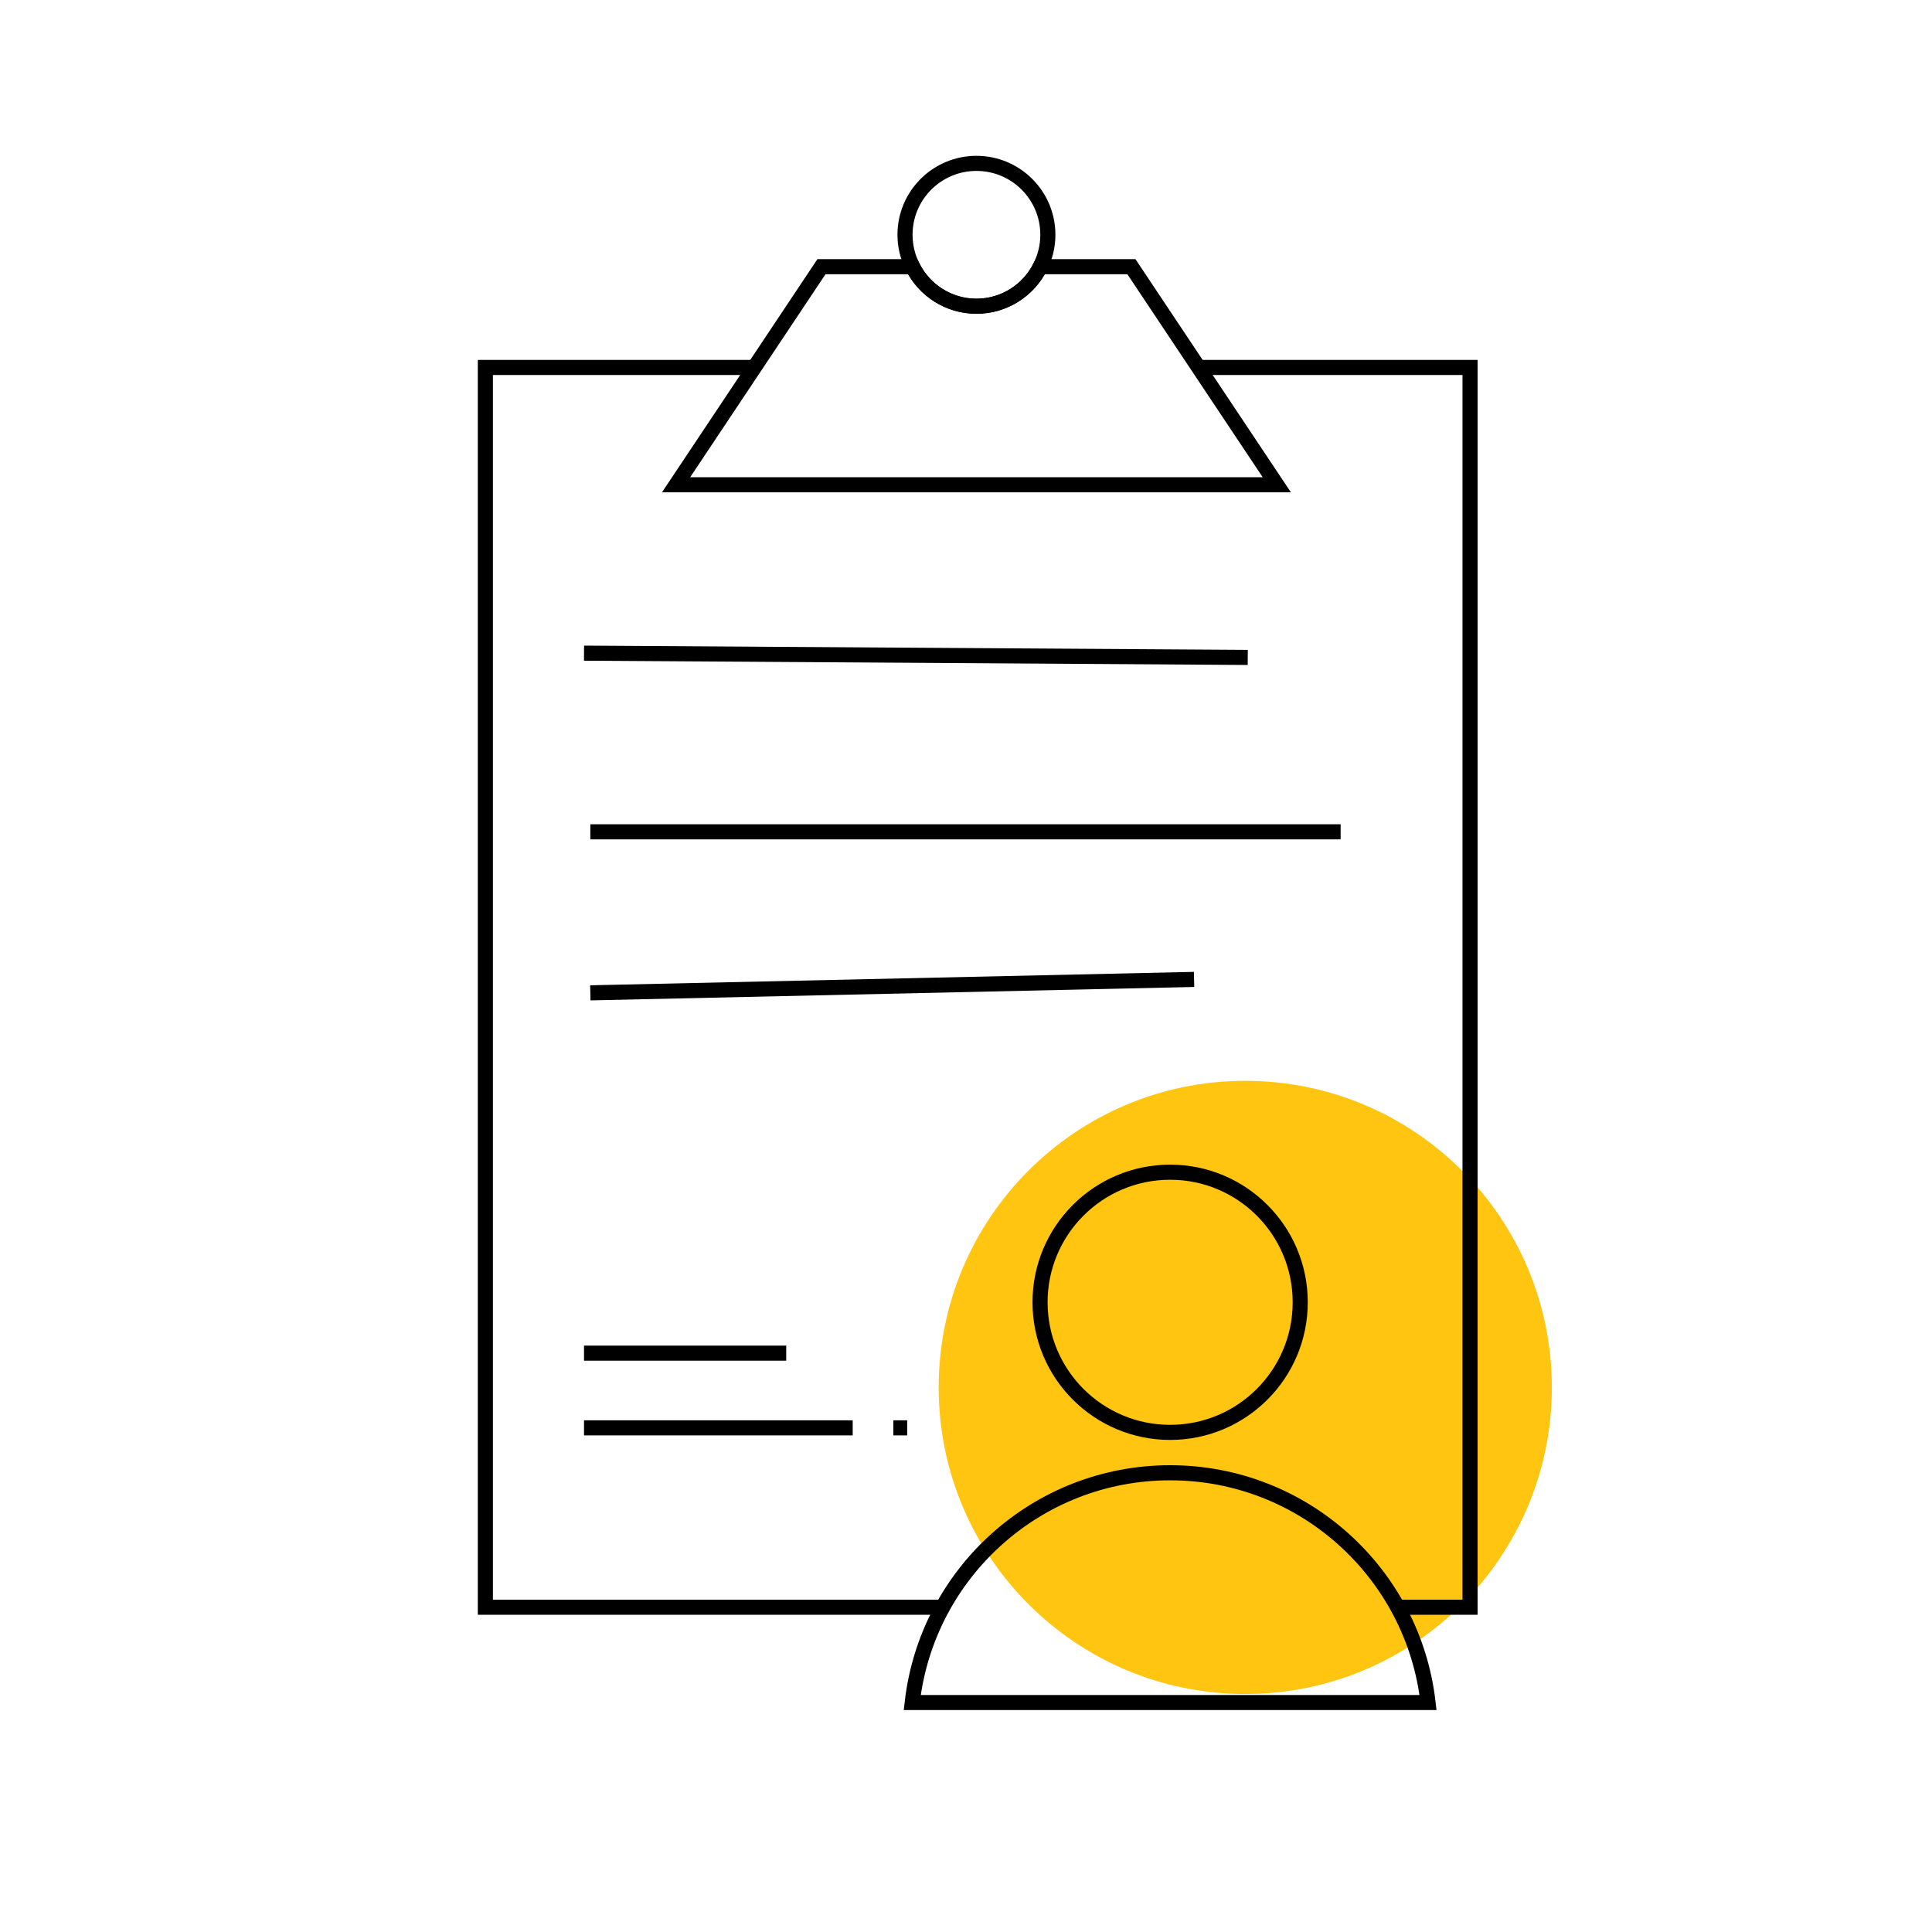
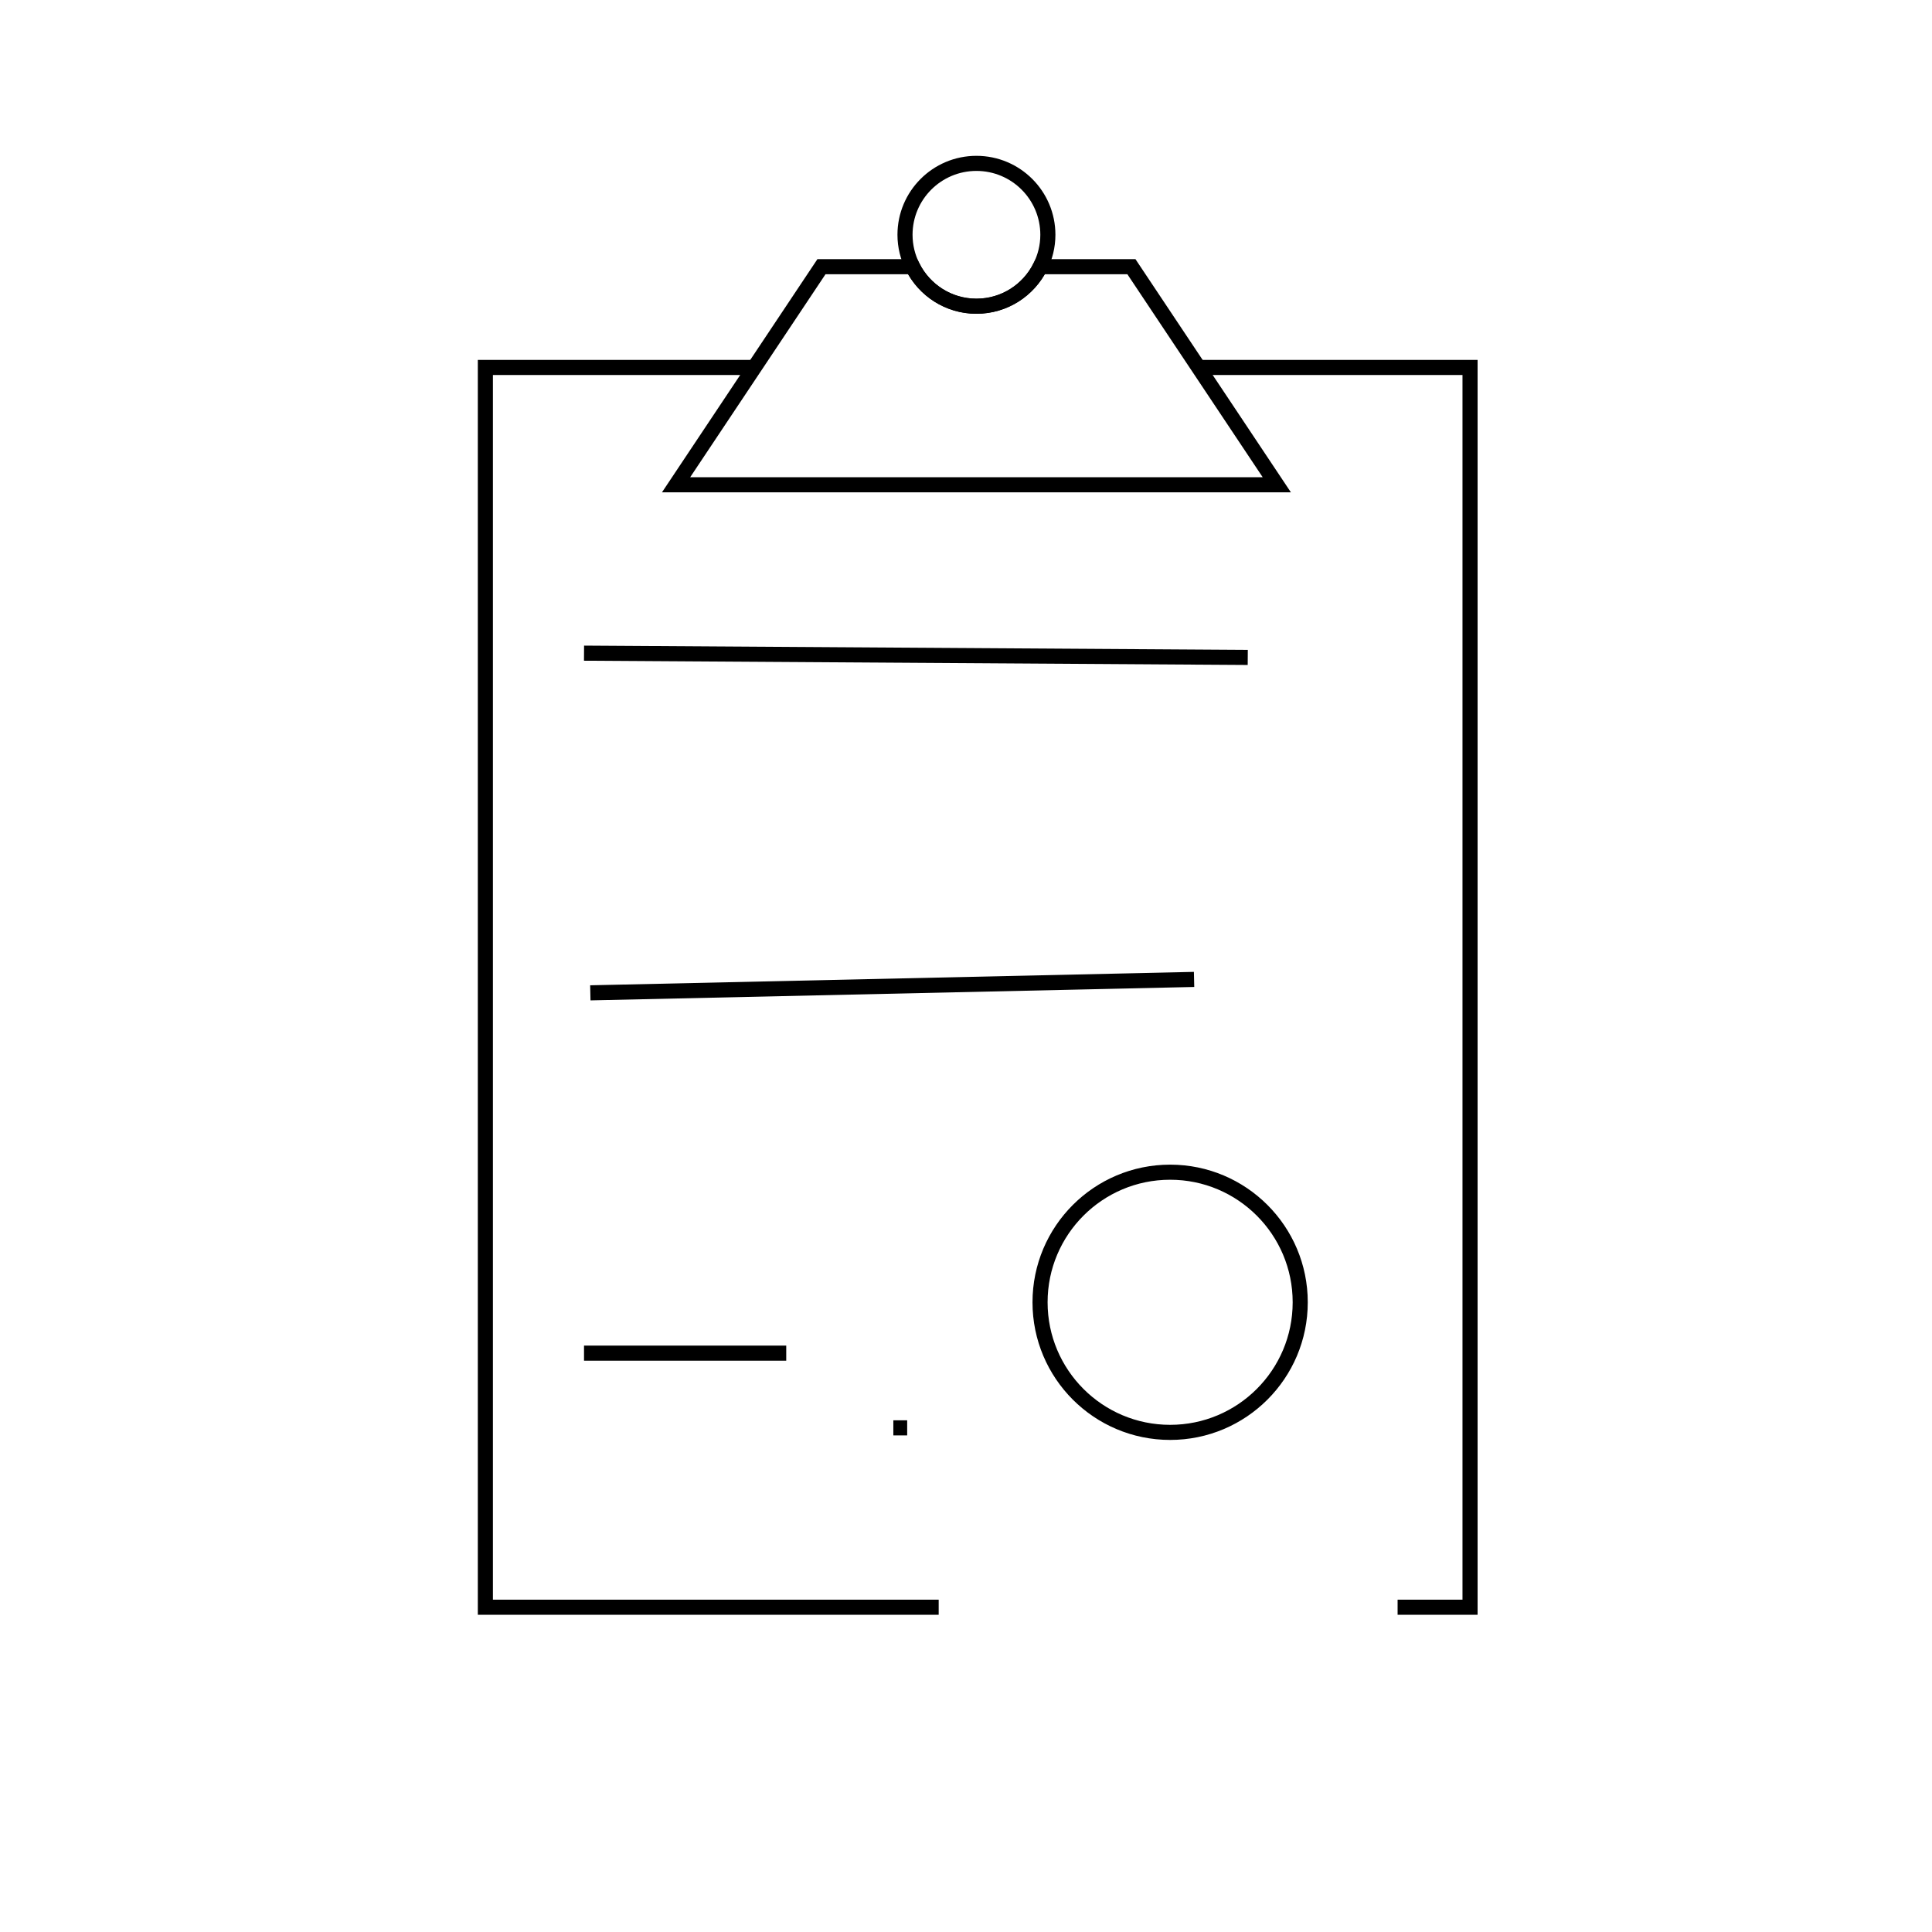
<svg xmlns="http://www.w3.org/2000/svg" width="128" height="128" viewBox="0 0 128 128" fill="none">
  <g clip-path="url(#clip0_1_332)">
-     <path fill-rule="evenodd" clip-rule="evenodd" d="M102.813 91.92C102.813 103.138 93.72 112.232 82.501 112.232C71.283 112.232 62.19 103.138 62.19 91.92C62.19 80.702 71.283 71.608 82.501 71.608C93.72 71.608 102.813 80.702 102.813 91.92" fill="#FFC511" />
    <path fill-rule="evenodd" clip-rule="evenodd" d="M86.143 86.28C86.143 91.04 82.284 94.899 77.525 94.899C72.764 94.899 68.906 91.04 68.906 86.28C68.906 81.52 72.764 77.661 77.525 77.661C82.284 77.661 86.143 81.52 86.143 86.28Z" stroke="black" />
-     <path fill-rule="evenodd" clip-rule="evenodd" d="M94.612 112.797C93.629 104.229 86.355 97.575 77.525 97.575C68.693 97.575 61.421 104.229 60.437 112.797H94.612Z" stroke="black" />
    <path d="M50.072 24.345H32.157V106.483H62.19" stroke="black" />
    <path d="M79.409 24.345H97.394V106.483H92.595" stroke="black" />
    <path d="M68.921 17.669C69.24 17.032 69.424 16.317 69.424 15.556C69.424 12.943 67.305 10.824 64.691 10.824C62.077 10.824 59.959 12.943 59.959 15.556C59.959 16.317 60.143 17.032 60.461 17.669" stroke="black" />
    <path fill-rule="evenodd" clip-rule="evenodd" d="M74.959 17.669H68.921C68.145 19.221 66.545 20.288 64.691 20.288C62.838 20.288 61.238 19.221 60.462 17.669H54.424L44.791 32.119H84.592L74.959 17.669Z" stroke="black" />
    <path d="M60.462 17.669C61.238 19.221 62.838 20.288 64.691 20.288C66.545 20.288 68.145 19.221 68.921 17.669" stroke="black" />
-     <path d="M38.693 94.599H56.494" stroke="black" stroke-linejoin="bevel" />
    <path d="M38.693 89.649H52.09" stroke="black" stroke-linejoin="bevel" />
    <path d="M59.186 94.599H60.103" stroke="black" stroke-linejoin="bevel" />
    <path d="M38.693 43.274L82.667 43.556" stroke="black" stroke-linejoin="bevel" />
-     <path d="M39.111 55.111H88.82" stroke="black" stroke-linejoin="bevel" />
    <path d="M39.111 65.778L79.111 64.889" stroke="black" stroke-linejoin="bevel" />
  </g>
  <defs>
    <clipPath id="clip0_1_332">
      <rect width="128" height="128" fill="white" />
    </clipPath>
  </defs>
</svg>